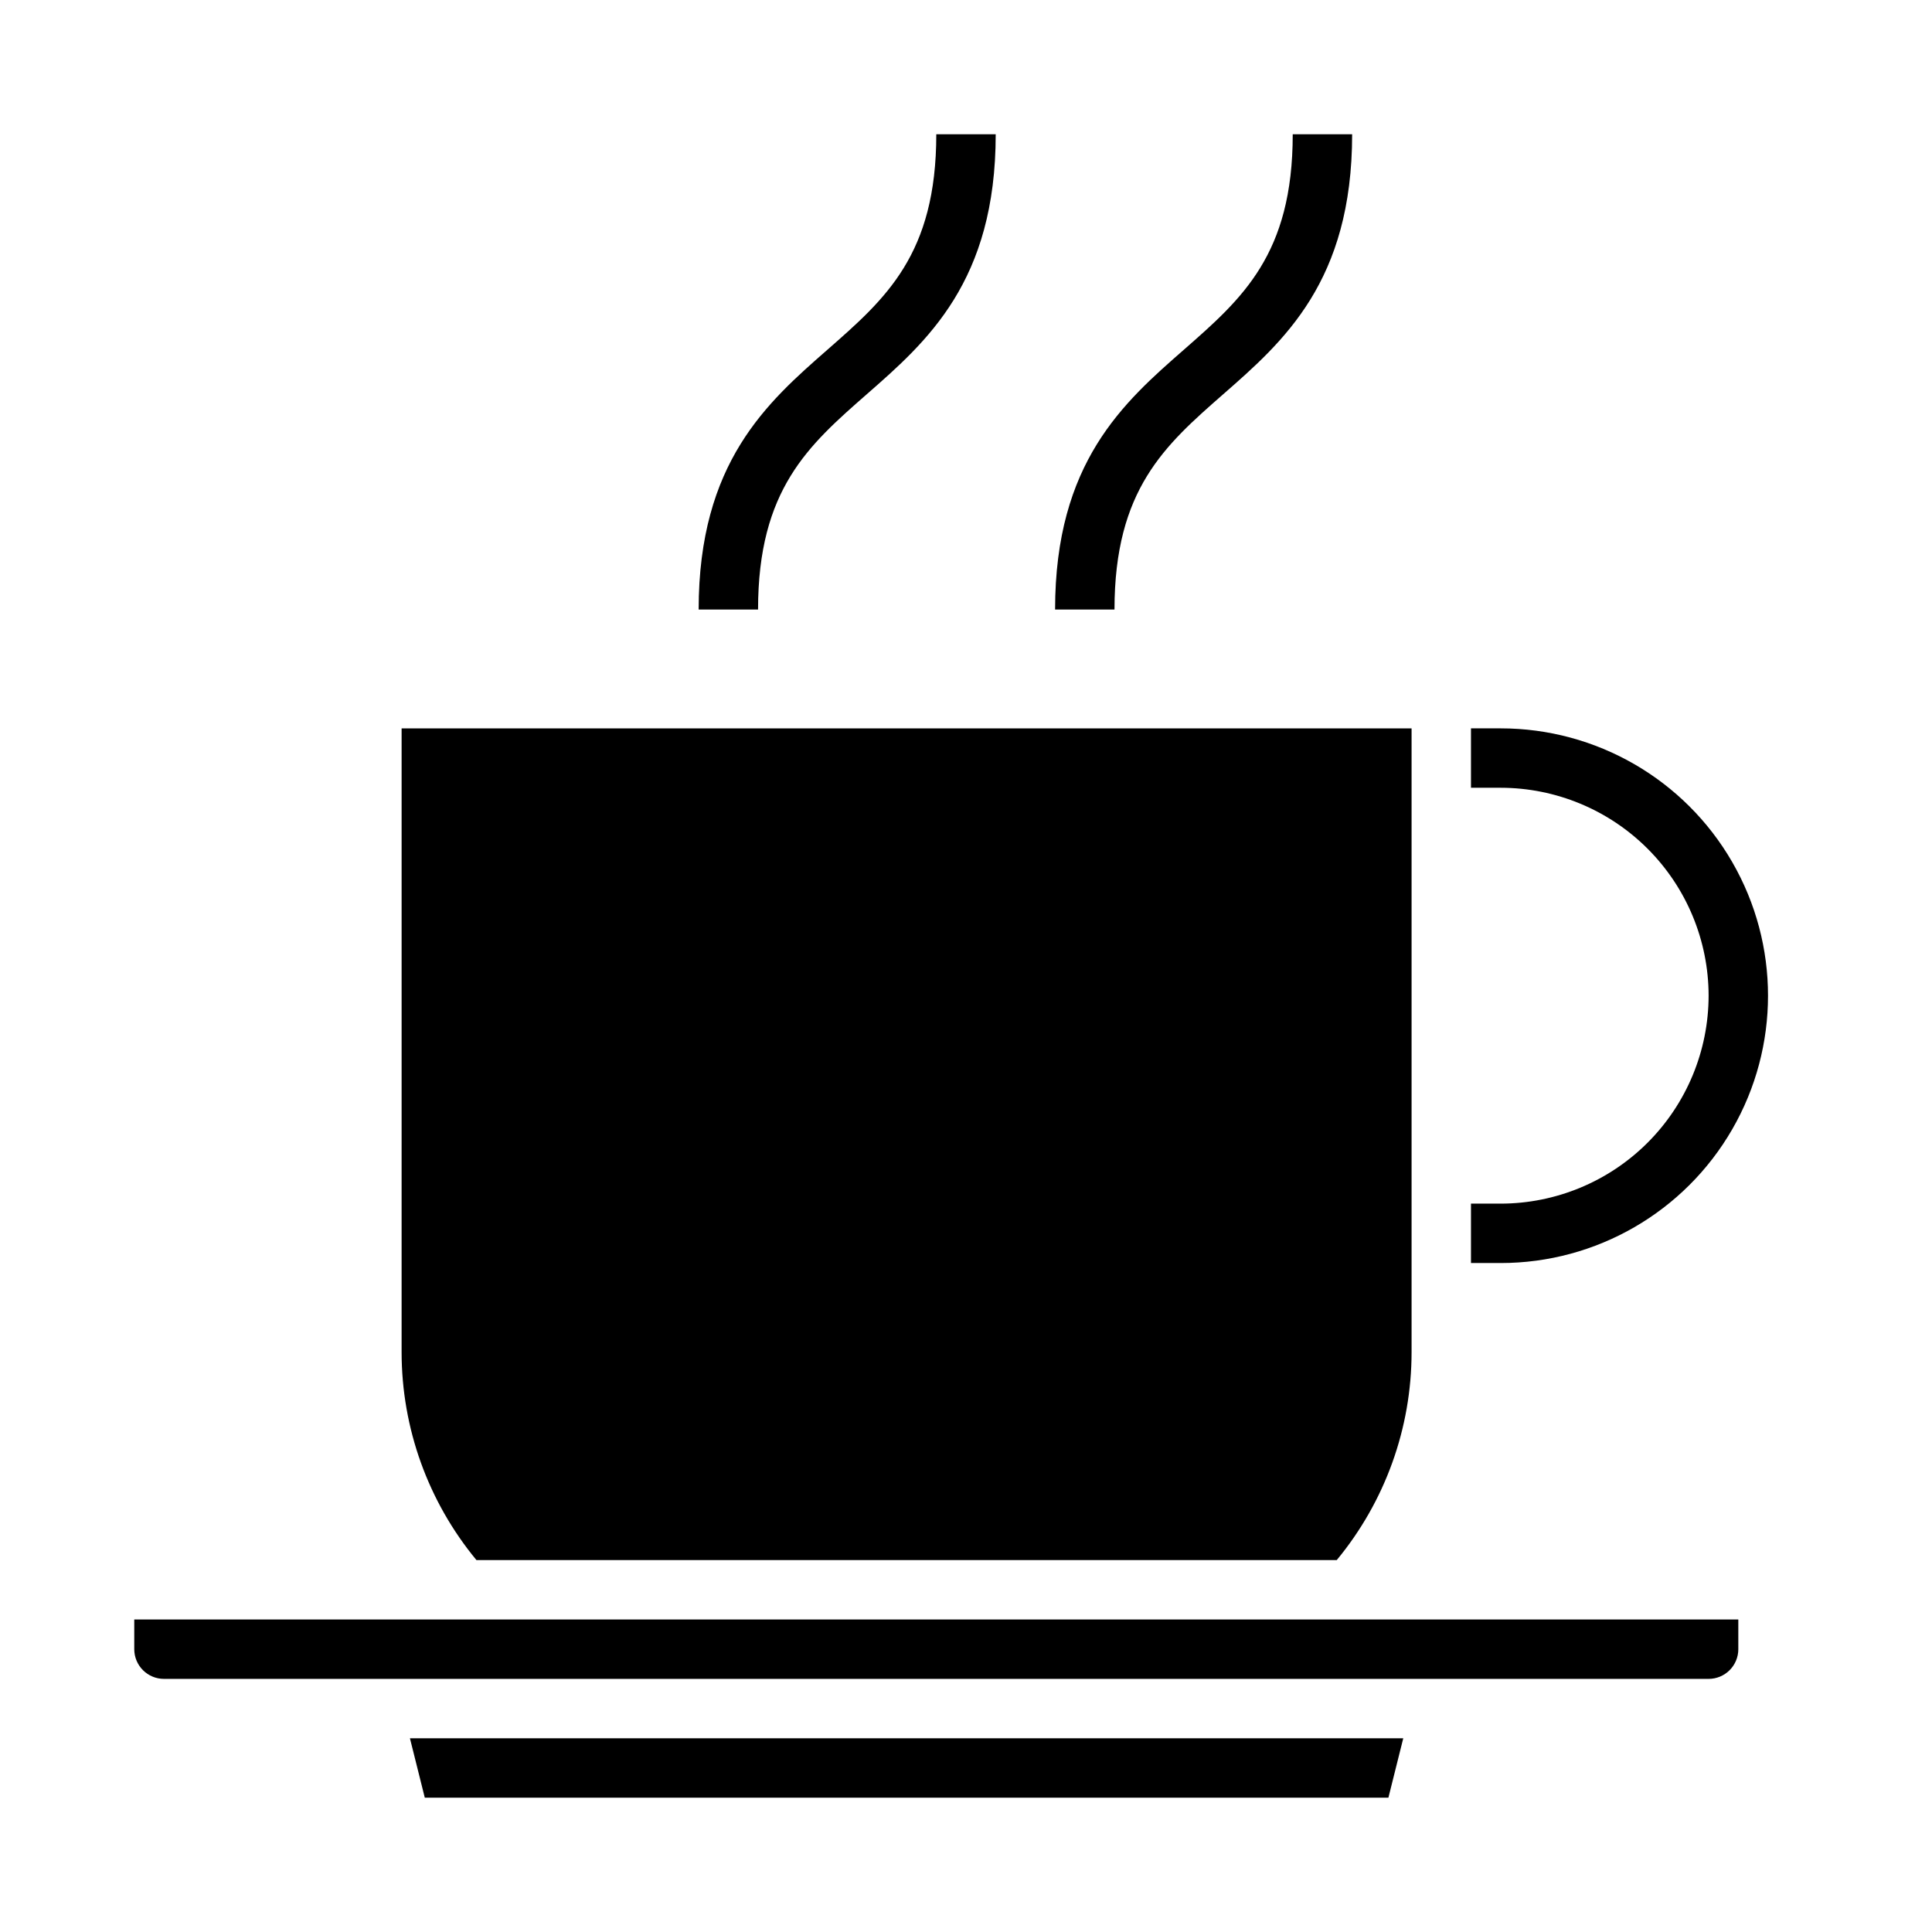
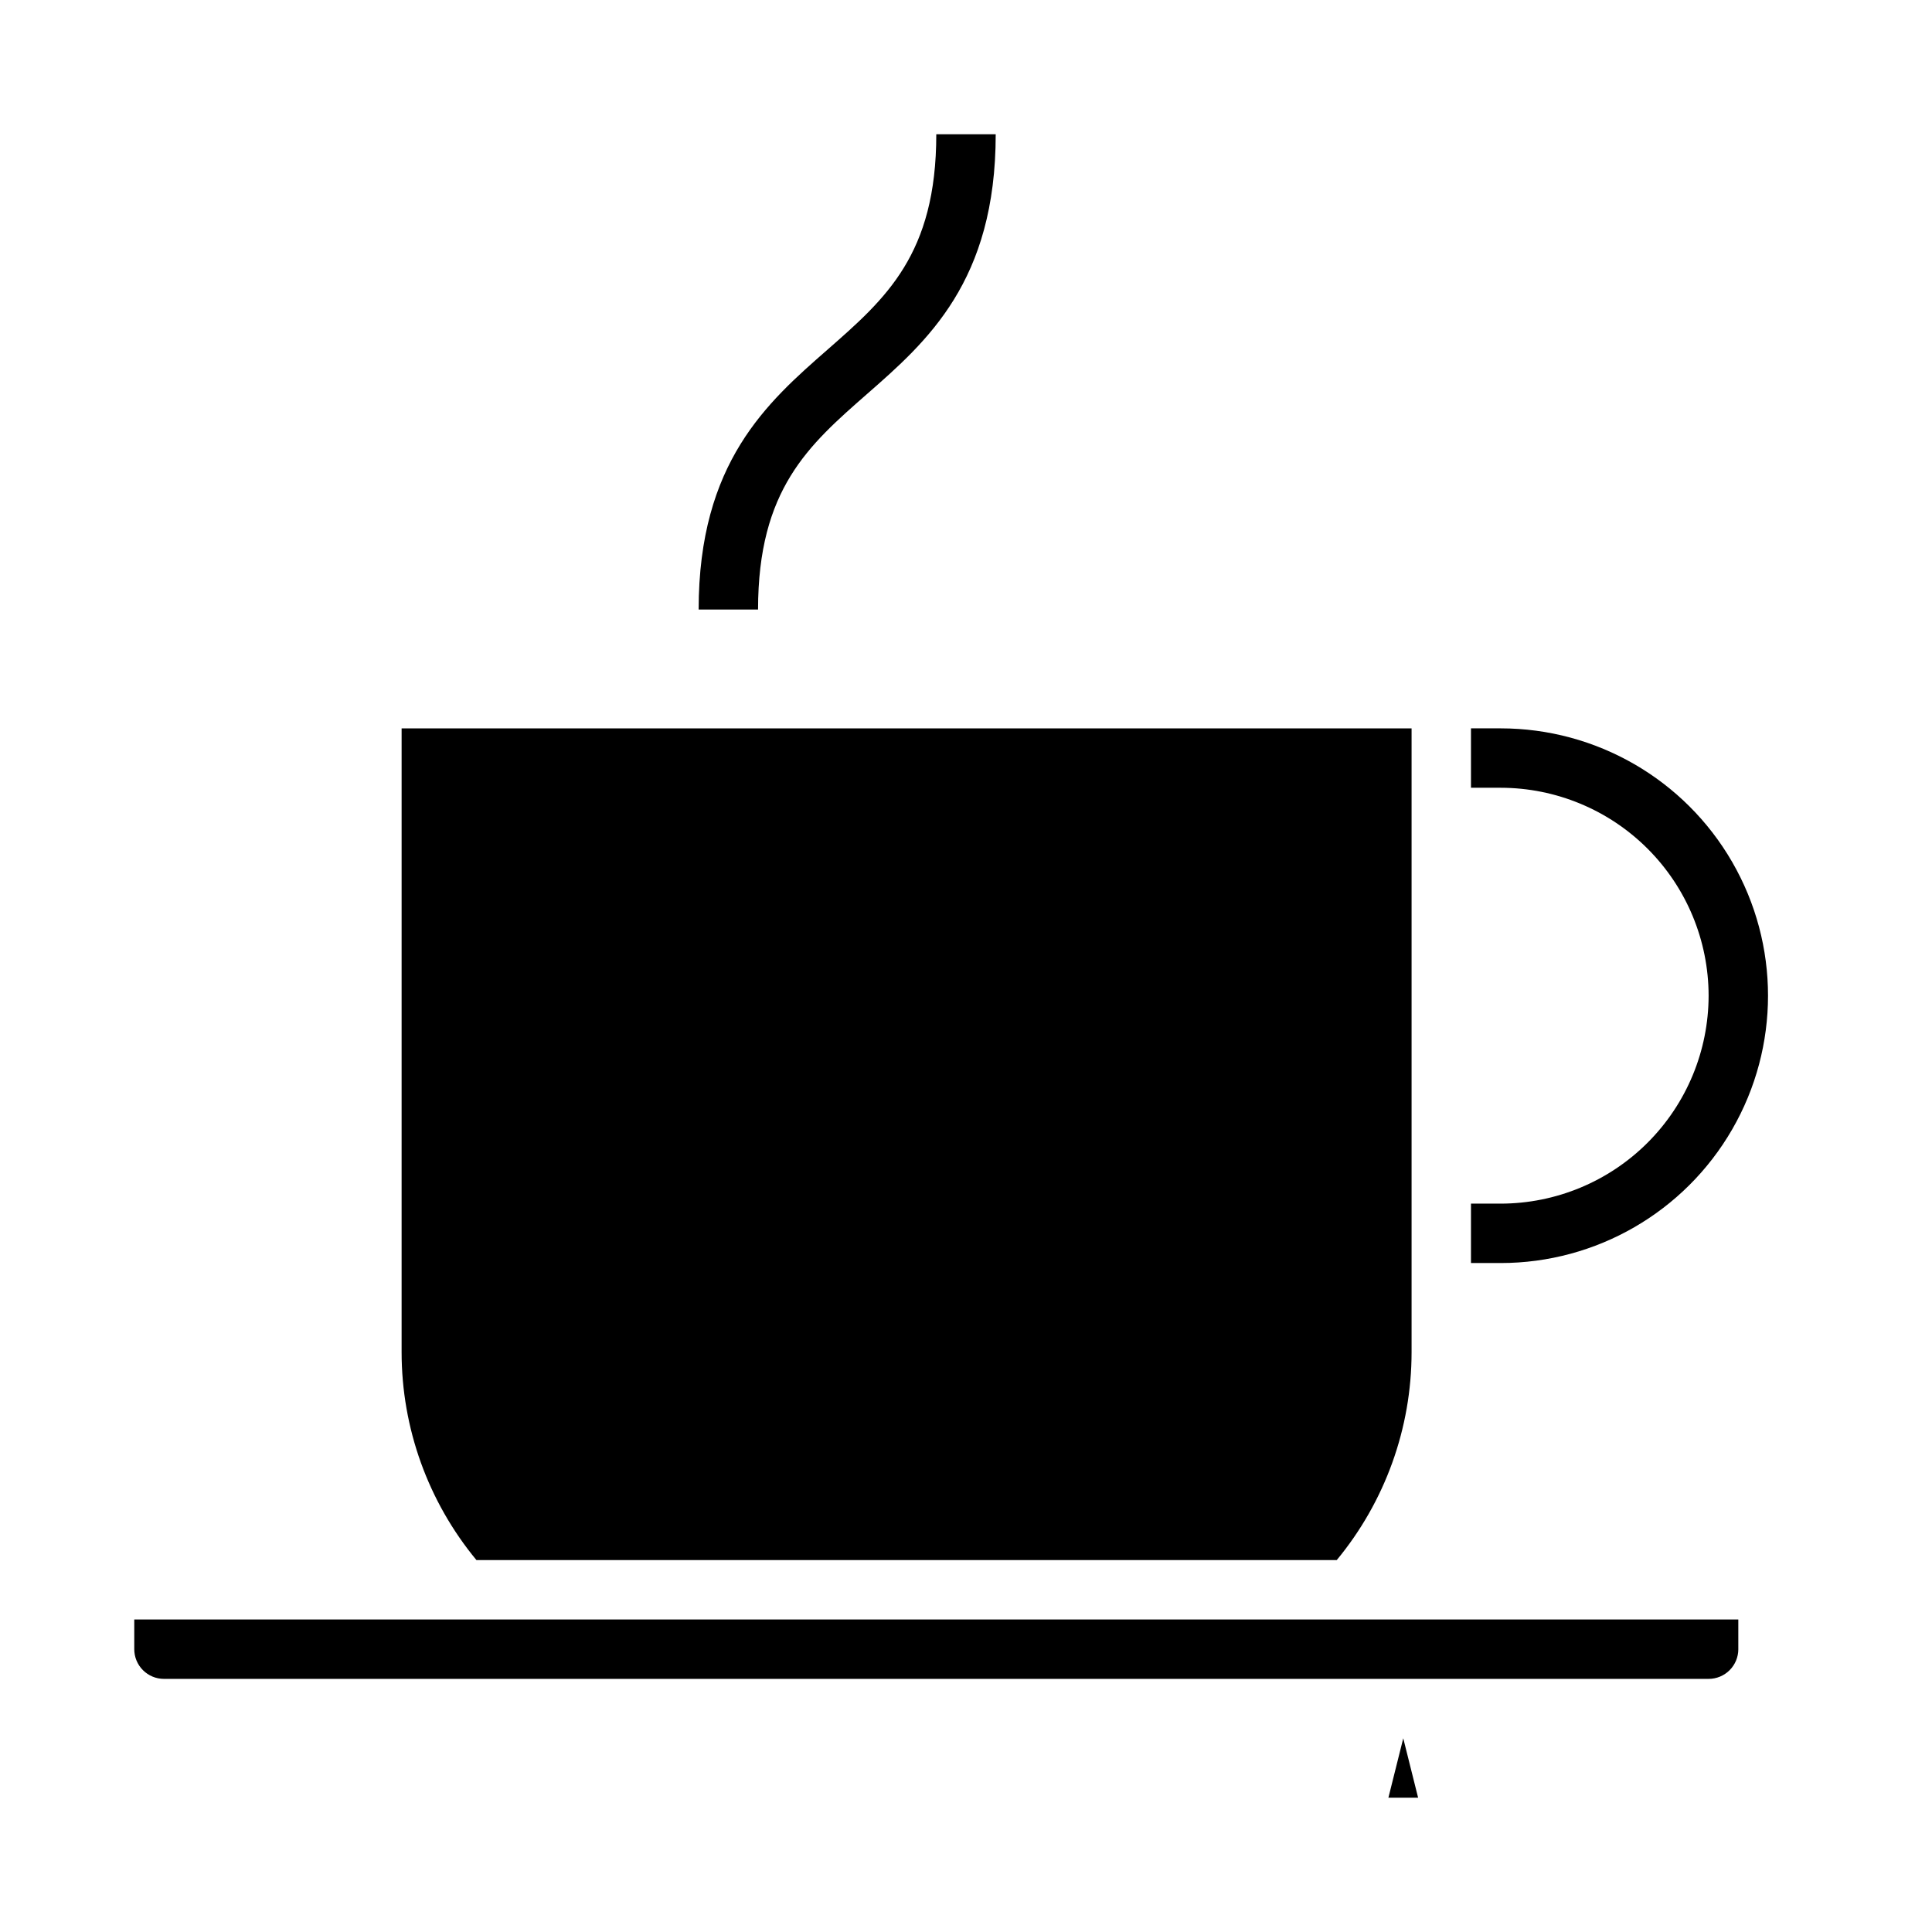
<svg xmlns="http://www.w3.org/2000/svg" fill="#000000" width="800px" height="800px" version="1.1" viewBox="144 144 512 512">
  <g>
    <path d="m373.7 248.48c16.012-14.012 34.172-29.898 34.172-68.895h-15.746c0 31.852-13.383 43.531-28.805 57.055-16.008 14.016-34.172 29.898-34.172 68.898h15.742c0.004-31.852 13.387-43.535 28.809-57.059z" />
-     <path d="m468.16 248.48c16.012-14.012 34.172-29.898 34.172-68.895h-15.746c0 31.852-13.383 43.531-28.805 57.055-16.012 14.016-34.172 29.898-34.172 68.898h15.742c0.004-31.852 13.387-43.535 28.809-57.059z" />
    <path d="m604.67 581.05v-7.871h-425.09v7.871c0 2.09 0.828 4.09 2.305 5.566 1.477 1.477 3.481 2.305 5.566 2.305h409.35c2.086 0 4.09-0.828 5.566-2.305 1.473-1.477 2.305-3.477 2.305-5.566z" />
-     <path d="m511.94 620.41 3.938-15.742h-263.24l3.938 15.742z" />
+     <path d="m511.94 620.41 3.938-15.742l3.938 15.742z" />
    <path d="m596.8 407.87c-0.02 14.609-5.828 28.613-16.16 38.945-10.328 10.332-24.336 16.141-38.945 16.16h-7.871v15.742h7.871c25.312 0 48.699-13.504 61.355-35.426 12.656-21.918 12.656-48.926 0-70.848-12.656-21.918-36.043-35.422-61.355-35.422h-7.871v15.742h7.871c14.609 0.016 28.617 5.828 38.945 16.16 10.332 10.328 16.141 24.336 16.16 38.945z" />
    <path d="m250.43 502.34c0 20.117 7.016 39.602 19.836 55.102h227.98c12.82-15.5 19.836-34.984 19.836-55.102v-165.31h-267.65z" />
  </g>
</svg>